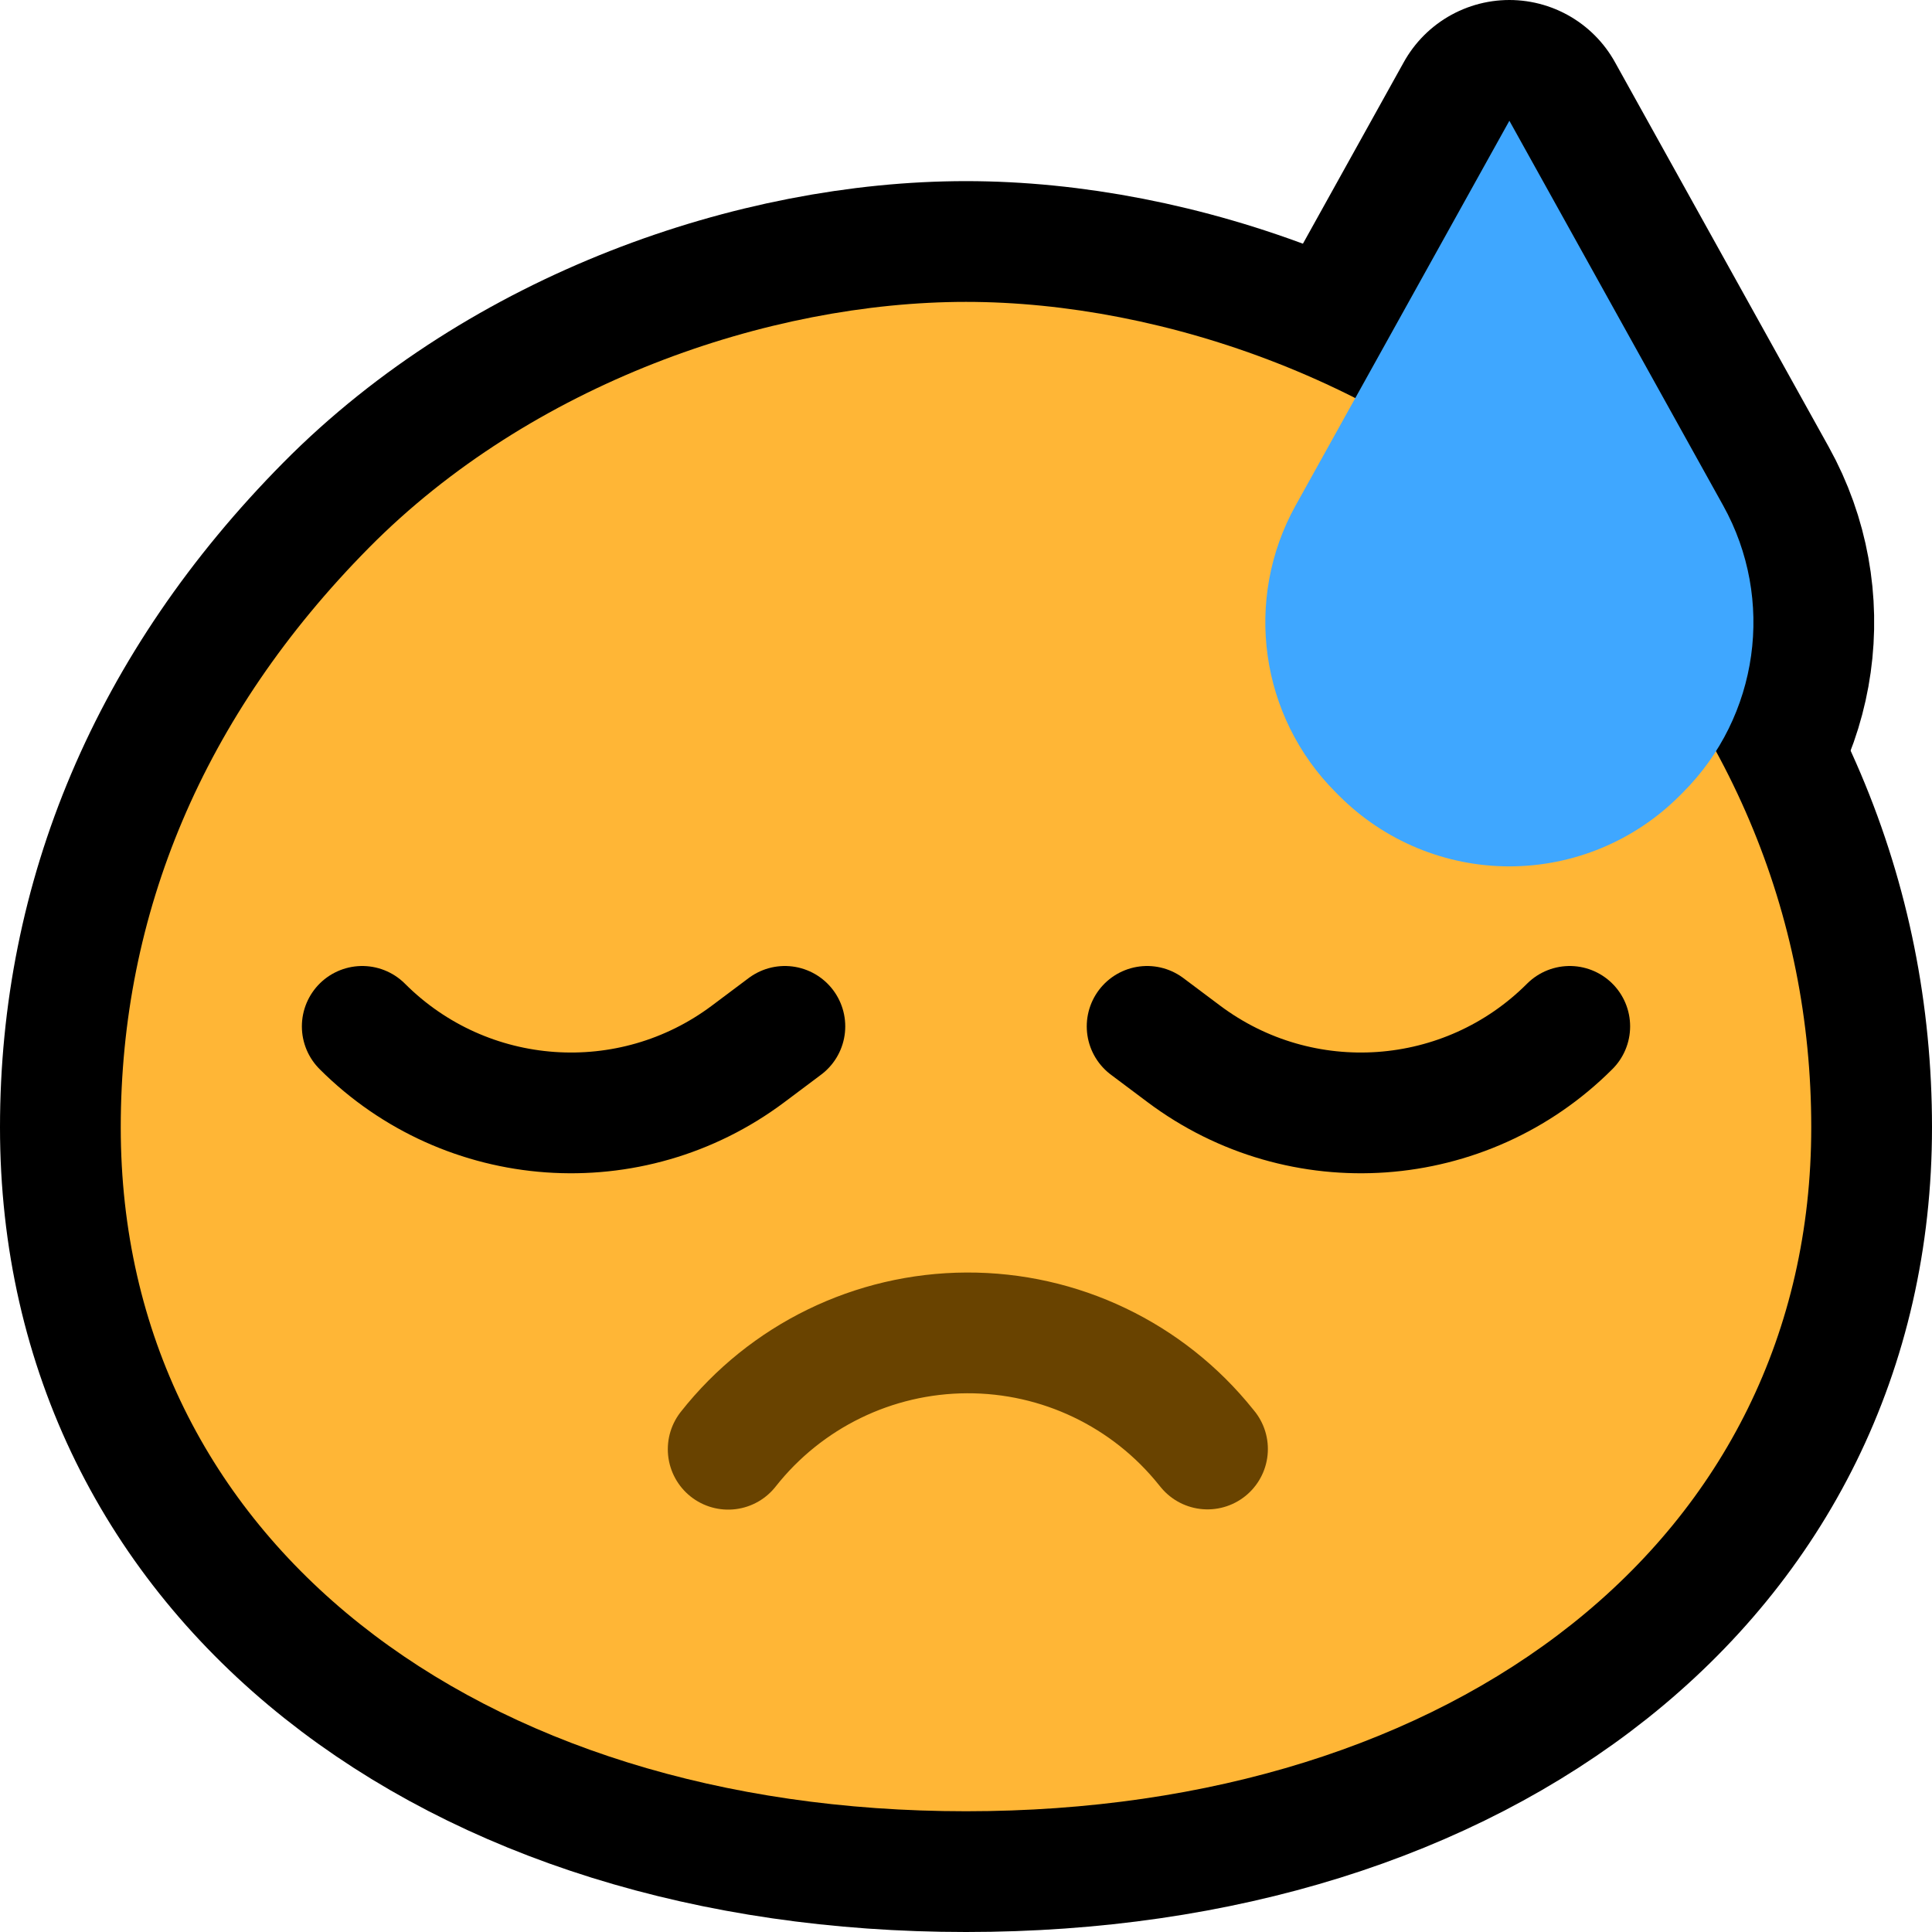
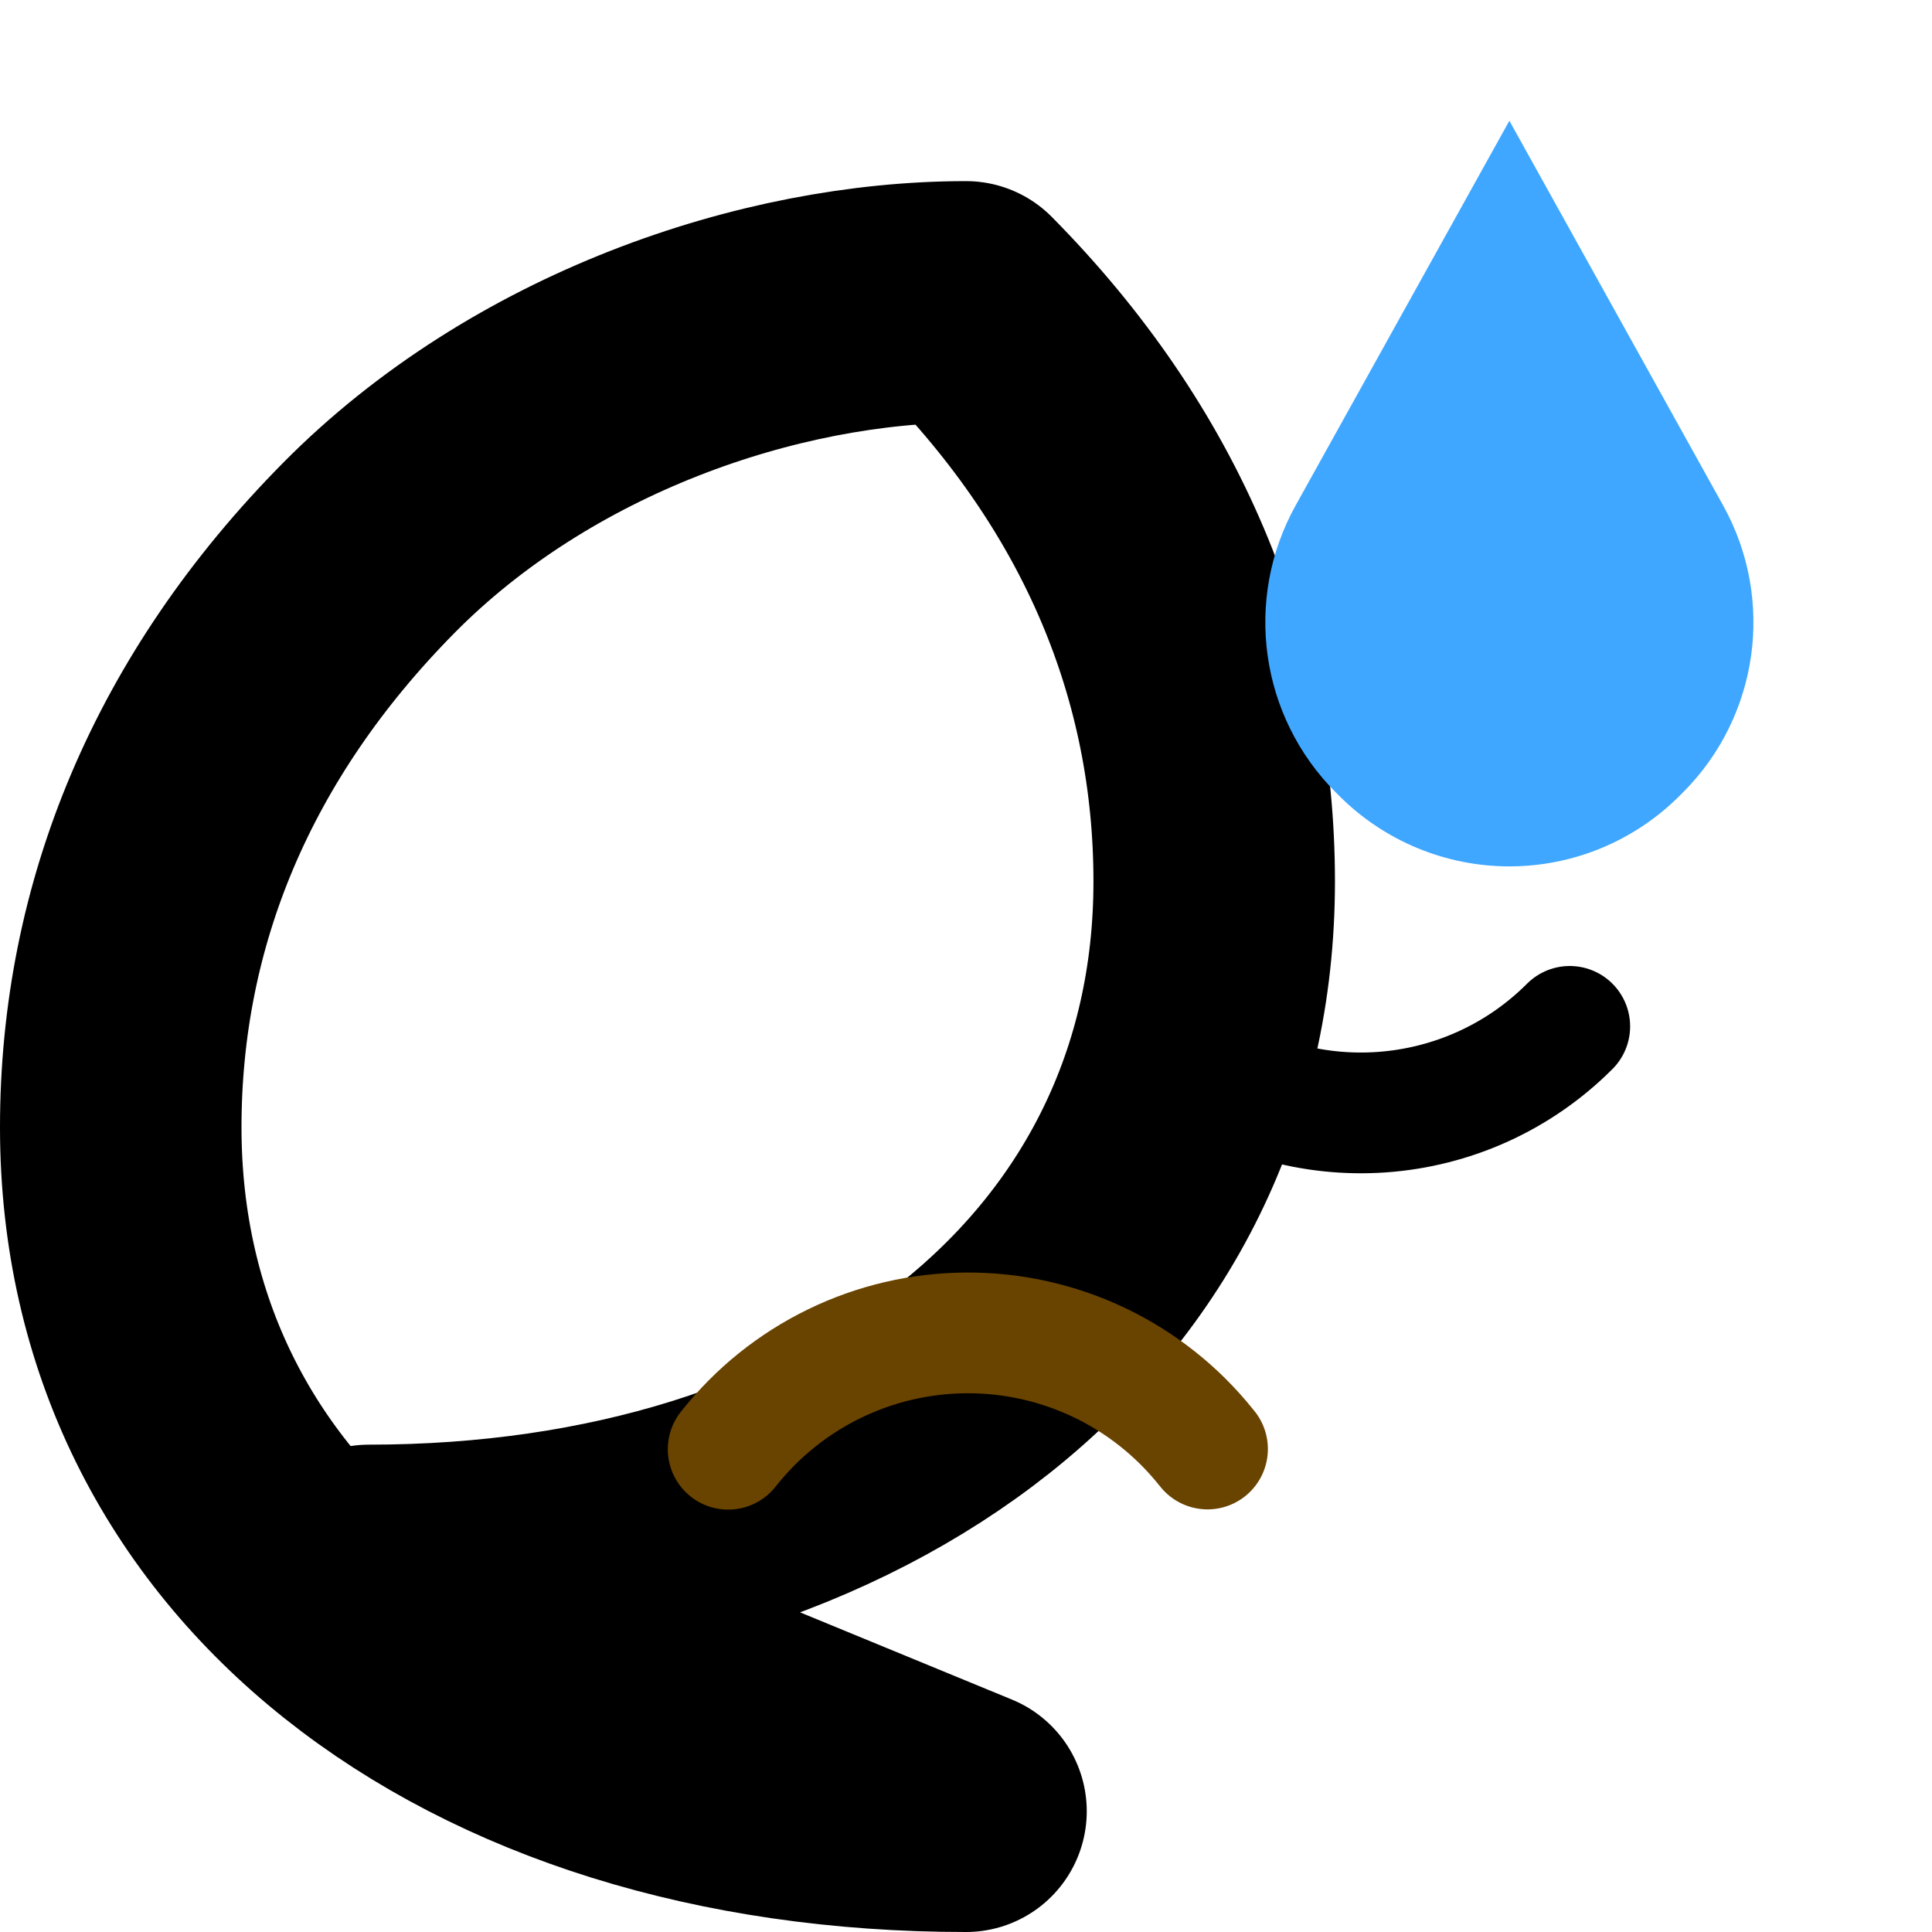
<svg xmlns="http://www.w3.org/2000/svg" xmlns:ns1="http://www.serif.com/" width="100%" height="100%" viewBox="0 0 32 32" version="1.1" xml:space="preserve" style="fill-rule:evenodd;clip-rule:evenodd;stroke-linecap:round;stroke-linejoin:round;stroke-miterlimit:1.5;">
  <rect id="_1f625_disappointed_but_relieved" ns1:id="1f625_disappointed_but_relieved" x="0" y="0" width="32" height="32" style="fill:none;" />
  <clipPath id="_clip1">
    <rect x="0" y="0" width="32" height="32" />
  </clipPath>
  <g clip-path="url(#_clip1)">
-     <path d="M25,2c0,0 -2.065,3.717 -3.541,6.373c-0.864,1.555 -0.592,3.494 0.666,4.752c0.019,0.019 0.039,0.039 0.058,0.058c0.747,0.747 1.761,1.167 2.817,1.167c1.056,0 2.07,-0.42 2.817,-1.167c0.019,-0.019 0.039,-0.039 0.058,-0.058c1.258,-1.258 1.53,-3.197 0.666,-4.752c-1.476,-2.656 -3.541,-6.373 -3.541,-6.373Z" style="fill:none;stroke:#000;stroke-width:4px;" />
-     <path d="M16,30c-8.1,0 -14,-4.492 -14,-11.328c0,-3.529 1.356,-6.814 4.111,-9.6c2.683,-2.713 6.618,-4.072 9.889,-4.072c3.271,0 7.206,1.359 9.889,4.072c2.755,2.786 4.111,6.071 4.111,9.6c0,6.836 -5.9,11.328 -14,11.328Z" style="fill:none;stroke:#000;stroke-width:4px;" />
-     <path d="M16,30c-8.1,0 -14,-4.492 -14,-11.328c0,-3.529 1.356,-6.814 4.111,-9.6c2.683,-2.713 6.618,-4.072 9.889,-4.072c3.271,0 7.206,1.359 9.889,4.072c2.755,2.786 4.111,6.071 4.111,9.6c0,6.836 -5.9,11.328 -14,11.328Z" style="fill:#ffb636;" />
-     <path d="M13,17c0,0 -0.242,0.182 -0.607,0.455c-1.947,1.46 -4.671,1.267 -6.392,-0.454c-0.001,-0.001 -0.001,-0.001 -0.001,-0.001" style="fill:none;stroke:#000;stroke-width:2px;" />
+     <path d="M16,30c-8.1,0 -14,-4.492 -14,-11.328c0,-3.529 1.356,-6.814 4.111,-9.6c2.683,-2.713 6.618,-4.072 9.889,-4.072c2.755,2.786 4.111,6.071 4.111,9.6c0,6.836 -5.9,11.328 -14,11.328Z" style="fill:none;stroke:#000;stroke-width:4px;" />
    <path d="M19,17c0,0 0.242,0.182 0.607,0.455c1.947,1.46 4.671,1.267 6.392,-0.454c0.001,-0.001 0.001,-0.001 0.001,-0.001" style="fill:none;stroke:#000;stroke-width:2px;" />
    <path d="M25,2c0,0 -2.065,3.717 -3.541,6.373c-0.864,1.555 -0.592,3.494 0.666,4.752c0.019,0.019 0.039,0.039 0.058,0.058c0.747,0.747 1.761,1.167 2.817,1.167c1.056,0 2.07,-0.42 2.817,-1.167c0.019,-0.019 0.039,-0.039 0.058,-0.058c1.258,-1.258 1.53,-3.197 0.666,-4.752c-1.476,-2.656 -3.541,-6.373 -3.541,-6.373Z" style="fill:#3fa7ff;" />
    <path d="M12.061,24.004c-0,0 0,-0 0.001,-0.001c0.954,-1.211 2.409,-1.92 3.95,-1.926c1.542,-0.007 3.002,0.691 3.965,1.895c0.015,0.018 0.023,0.028 0.023,0.028" style="fill:none;stroke:#694300;stroke-width:2px;" />
  </g>
</svg>